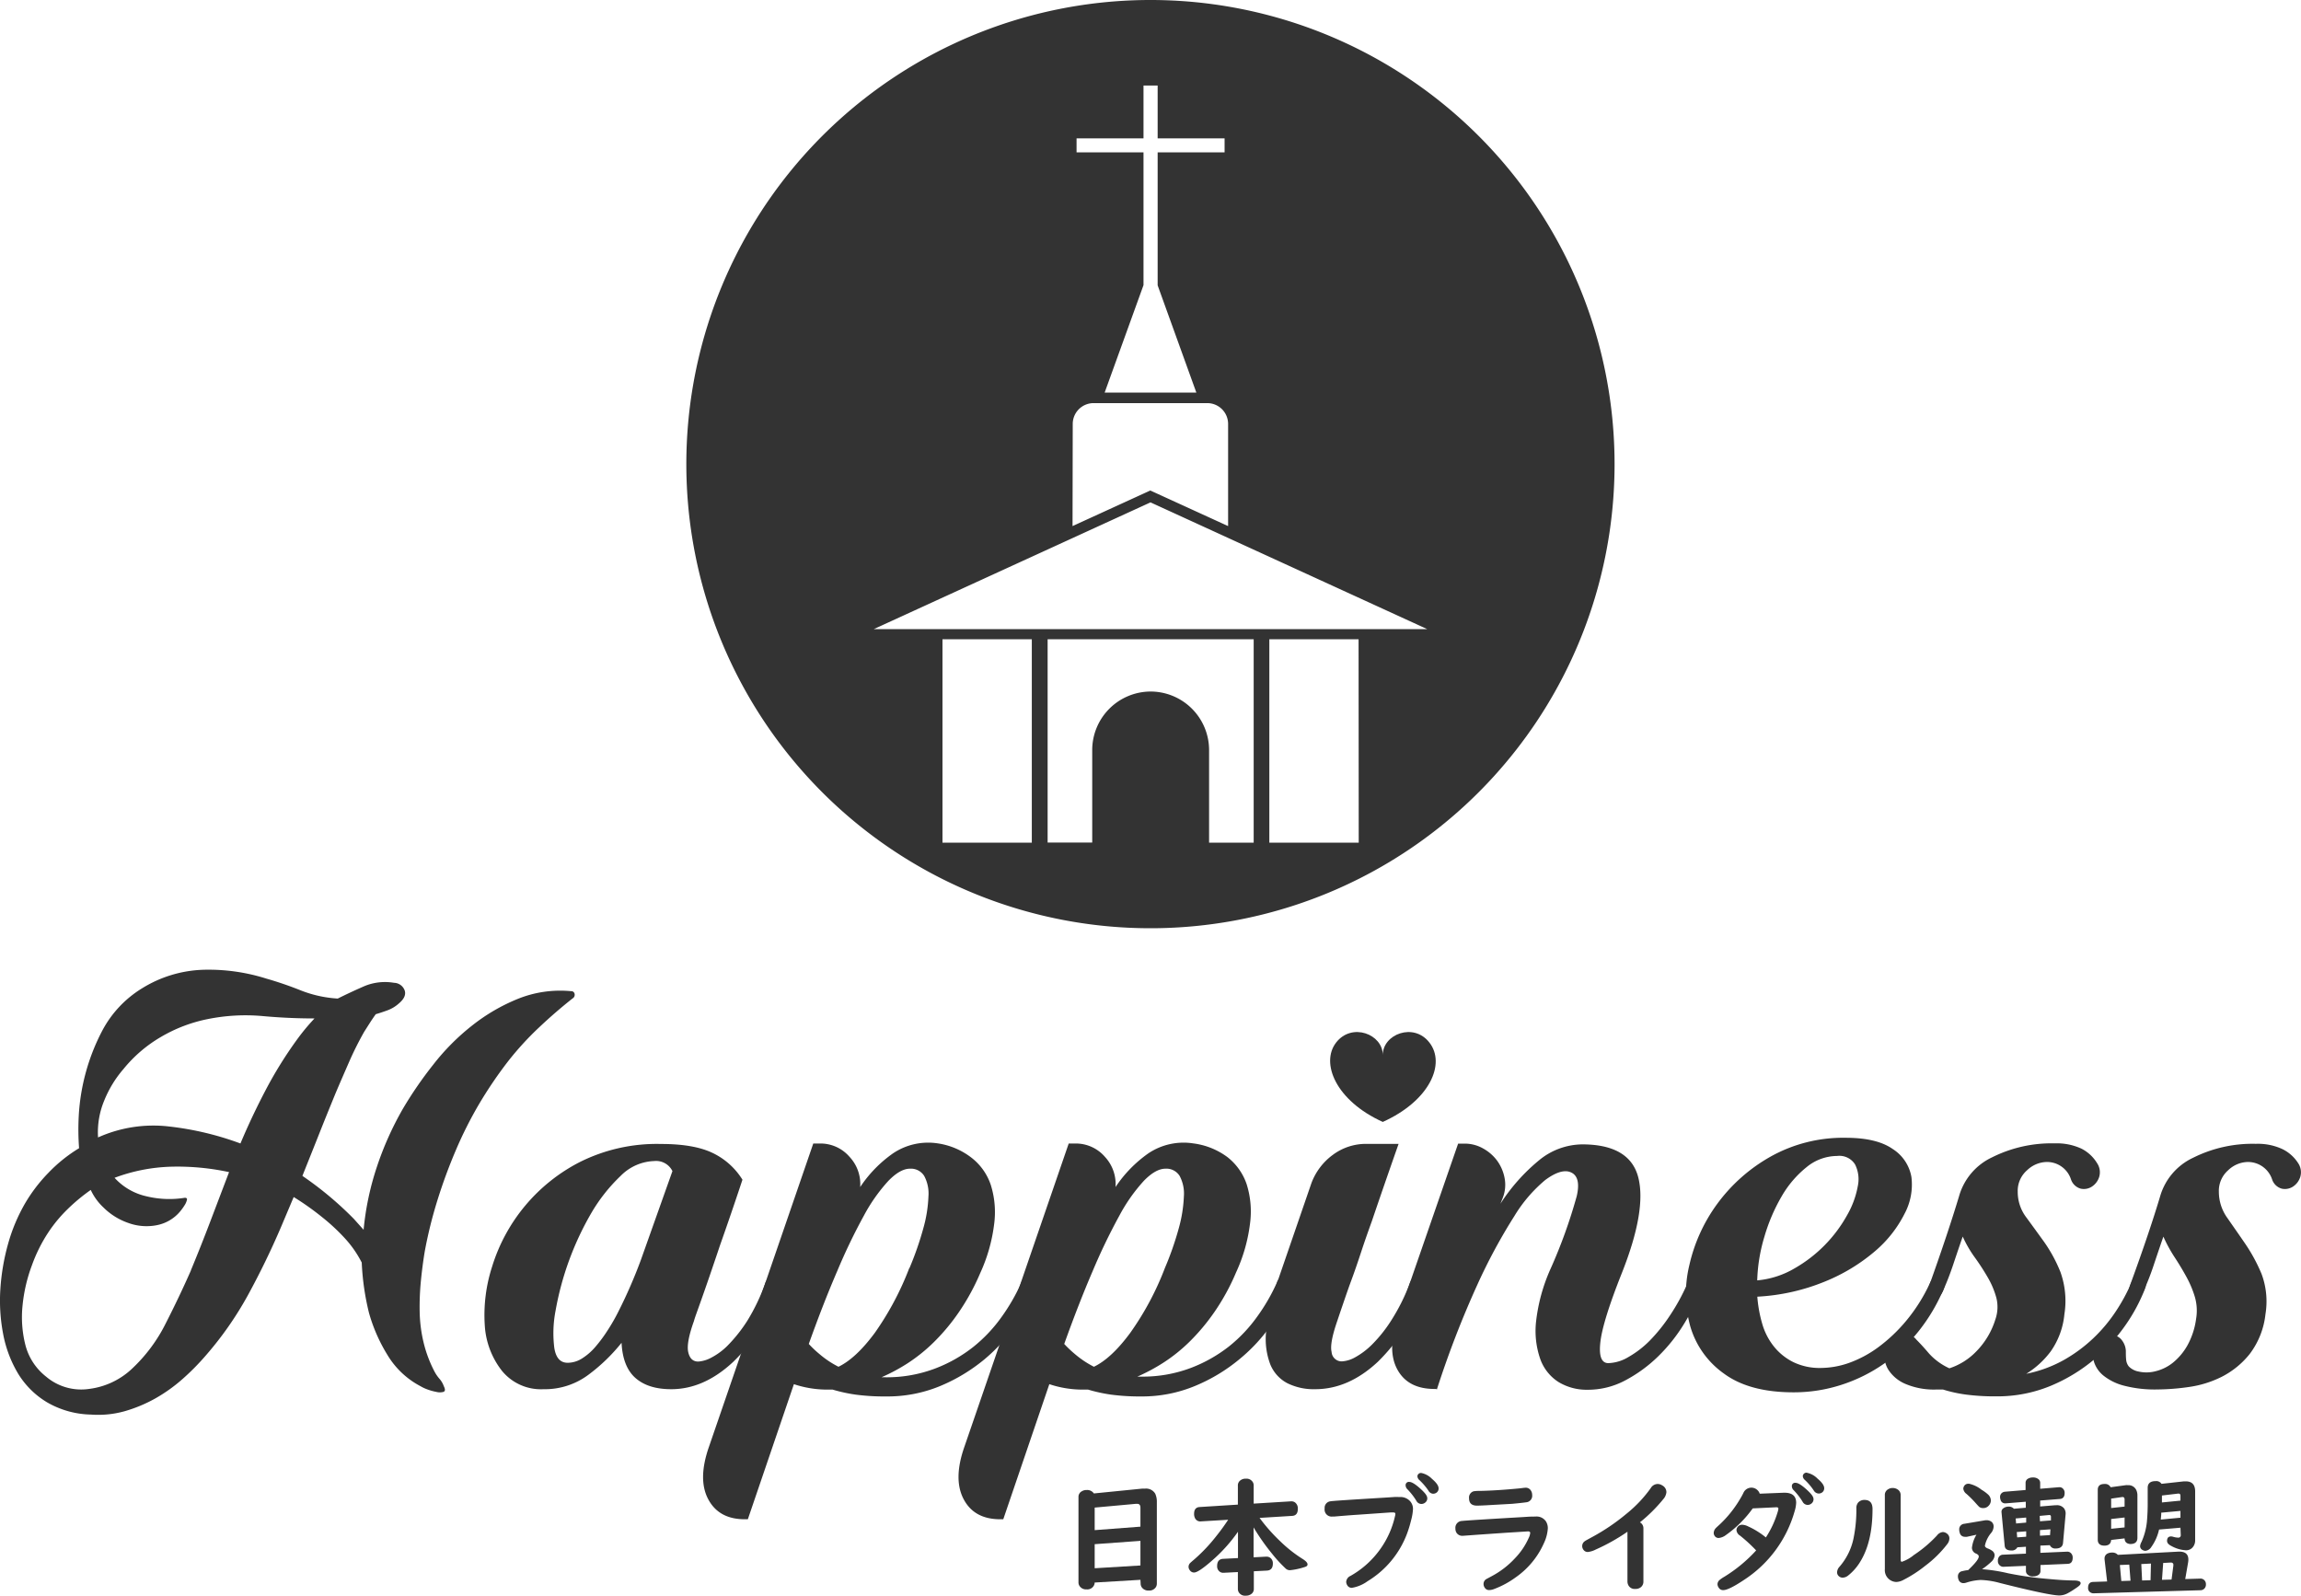
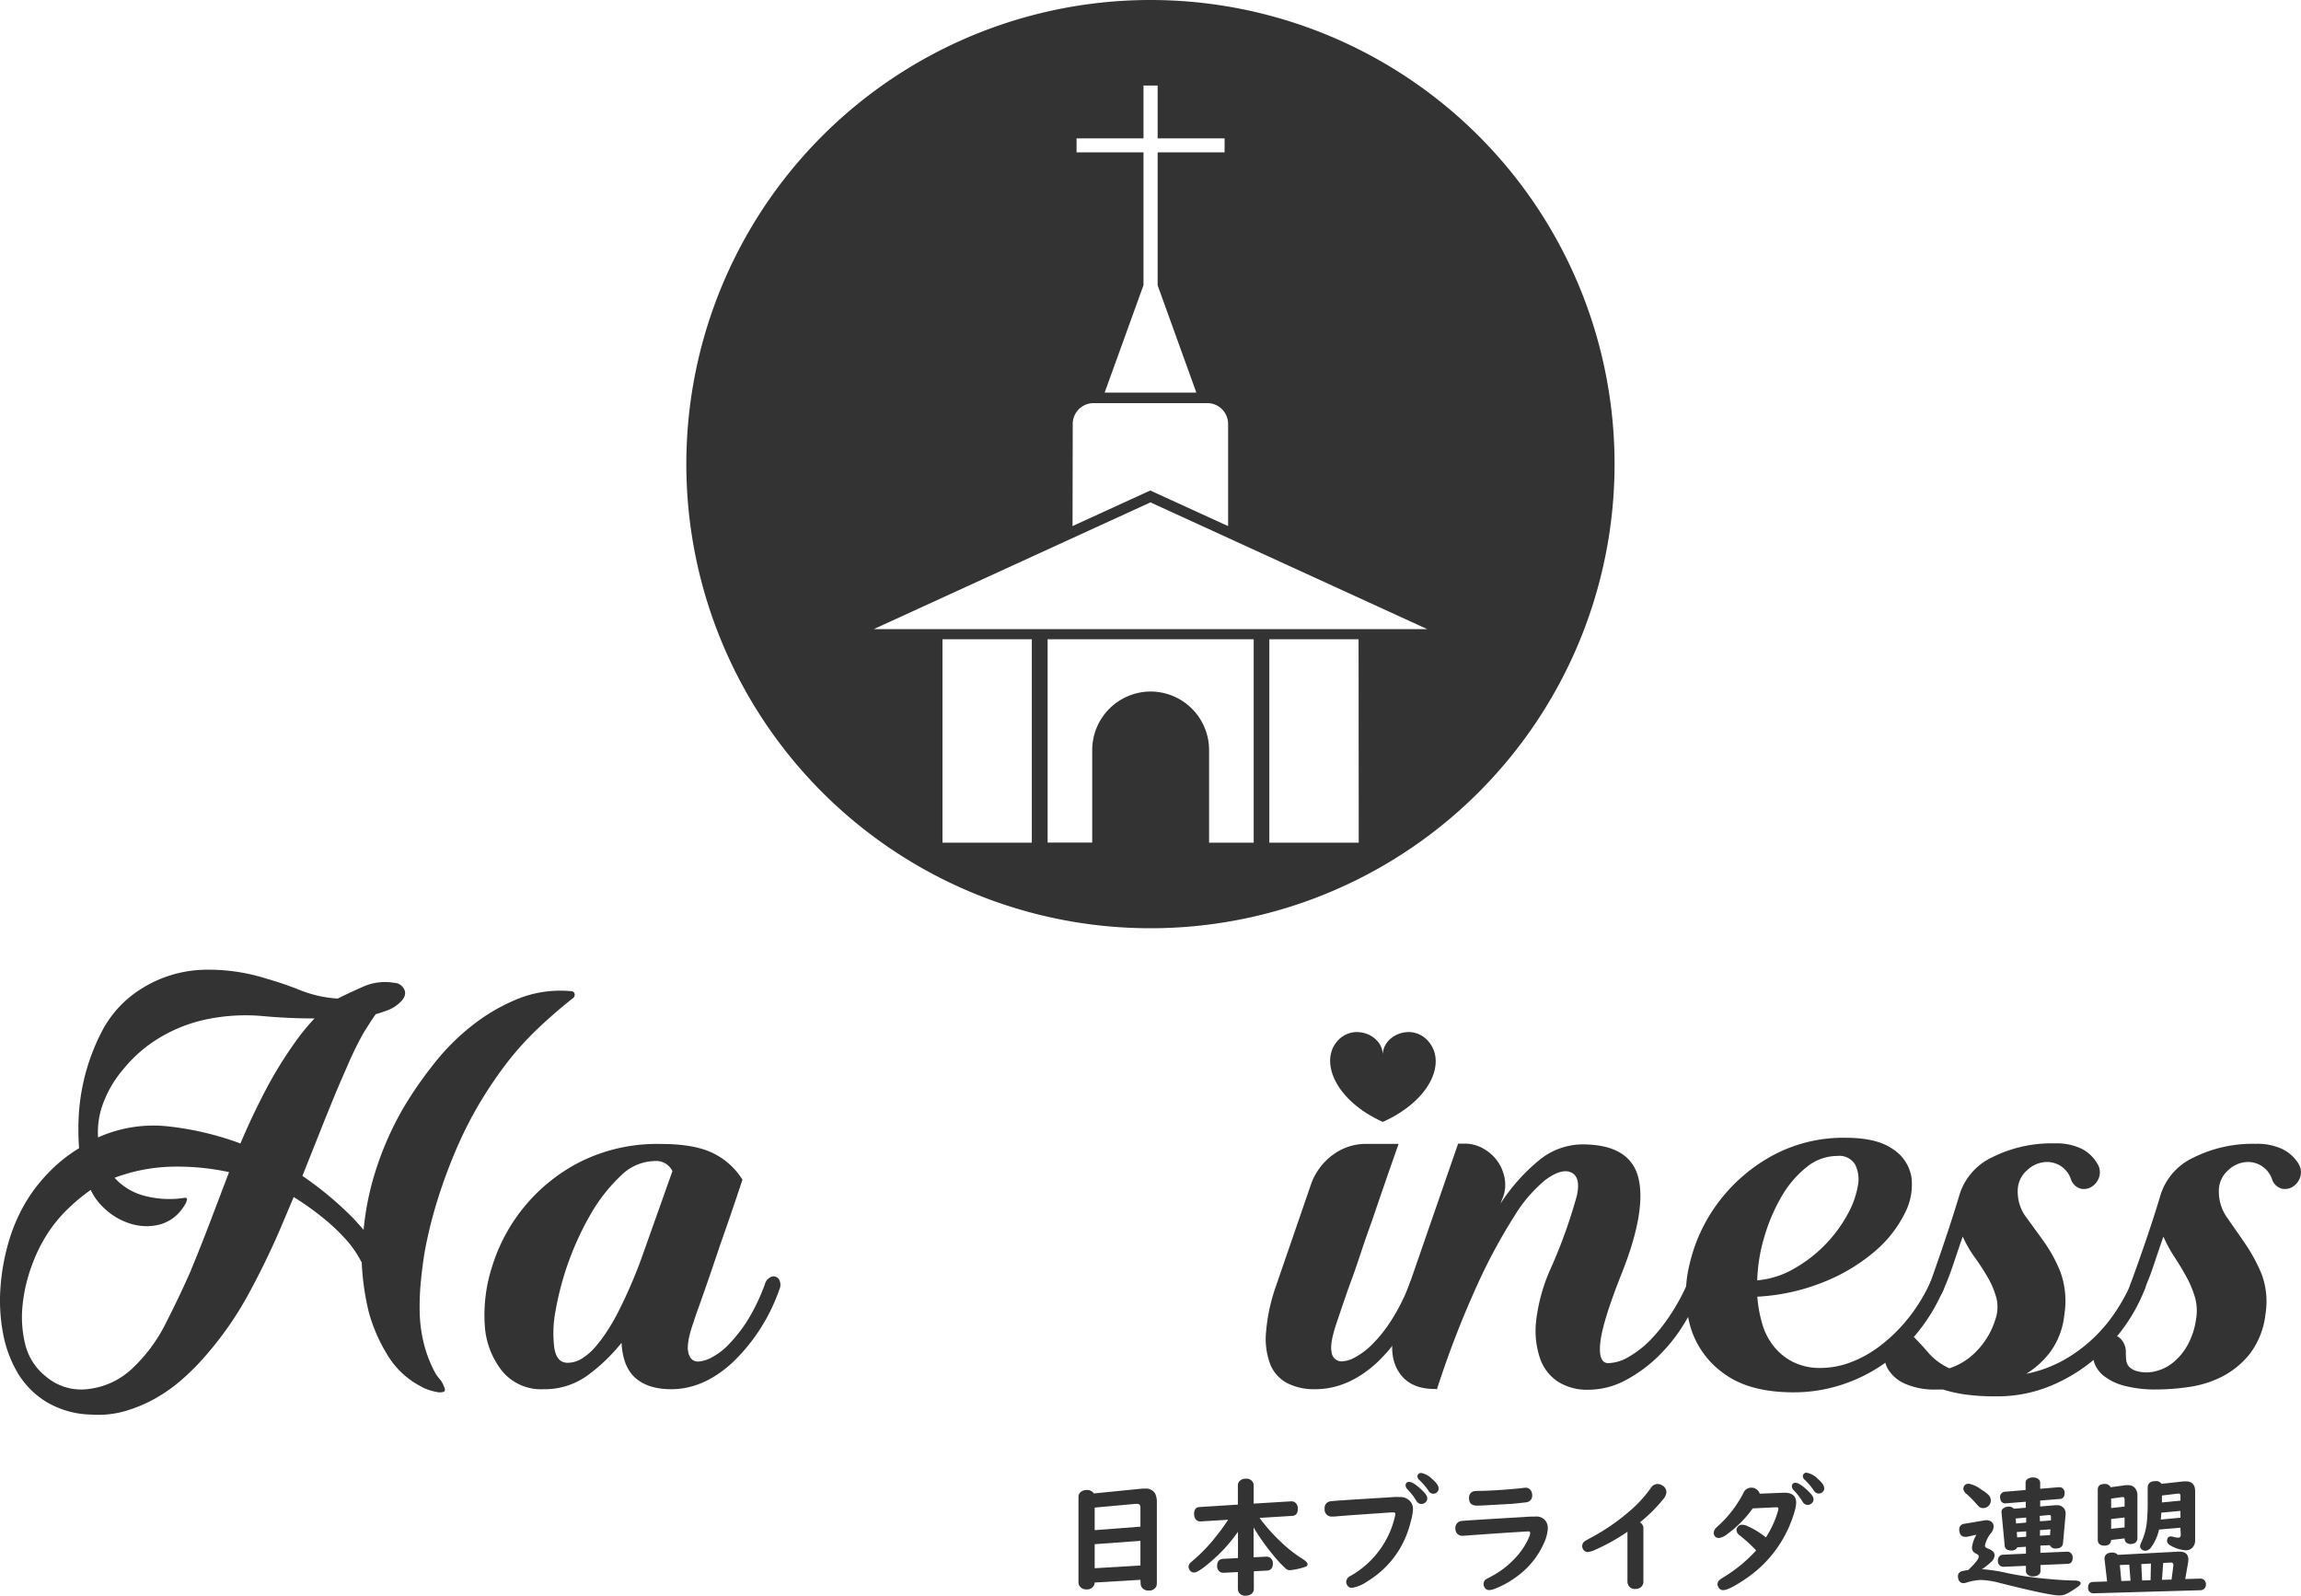
<svg xmlns="http://www.w3.org/2000/svg" viewBox="0 0 457.16 317.02">
  <defs>
    <style>.cls-1{fill:#333;}</style>
  </defs>
  <title>Asset 5</title>
  <g id="Layer_2" data-name="Layer 2">
    <g id="Layer_1-2" data-name="Layer 1">
      <path class="cls-1" d="M228.58,0a92.21,92.21,0,1,0,92.2,92.2A92.2,92.2,0,0,0,228.58,0ZM213.89,27.49h13.3V17H230V27.49h13.3v2.78H230V56.69L237.69,78H219.47l7.72-21.35V30.27h-13.3Zm-.76,56.73a4.14,4.14,0,0,1,4.12-4.13h22.66A4.14,4.14,0,0,1,244,84.22v20.3l-15.46-7.07-15.45,7.07ZM205,167.42H187.25V127H205Zm44.08,0h-8.86V149a11.64,11.64,0,0,0-11.61-11.61h0A11.64,11.64,0,0,0,217,149v18.39h-8.86V127h40.94Zm20.87,0H252.19V127h17.73ZM228.58,125h-55l55-25.19,55,25.19Z" />
      <path class="cls-1" d="M113.75,198.37q-3.5,2.77-6.74,5.84a60.25,60.25,0,0,0-6,6.56,83.57,83.57,0,0,0-5.84,8.6,79.25,79.25,0,0,0-4.63,9.21,103.79,103.79,0,0,0-3.61,9.81,87.84,87.84,0,0,0-2.53,10.17c-.32,1.92-.58,3.91-.78,5.95a52.53,52.53,0,0,0-.24,6.14,28.45,28.45,0,0,0,.78,6.08,25.15,25.15,0,0,0,2.17,5.77,7.57,7.57,0,0,0,1,1.45,4.49,4.49,0,0,1,.84,1.44c.32.65.3,1-.06,1.14a2.67,2.67,0,0,1-1.44,0A10.36,10.36,0,0,1,84.8,276a7.59,7.59,0,0,1-1.26-.6,16.7,16.7,0,0,1-6.56-6.2,32.71,32.71,0,0,1-3.67-8.36,51,51,0,0,1-1.44-10A21.52,21.52,0,0,0,68.5,246,39.06,39.06,0,0,0,64,241.82a53.84,53.84,0,0,0-5.65-4L55.74,244q-2.9,6.75-6.44,13.24a68.16,68.16,0,0,1-8.36,12,48,48,0,0,1-4.7,4.76,31.69,31.69,0,0,1-5.41,3.85,28.61,28.61,0,0,1-6.08,2.53,19.5,19.5,0,0,1-6.68.66,18.07,18.07,0,0,1-8.78-2.47,16.89,16.89,0,0,1-5.72-5.71A23.9,23.9,0,0,1,.62,265a35.21,35.21,0,0,1-.54-9,43.57,43.57,0,0,1,1.56-9A34.5,34.5,0,0,1,5,239.05a31.55,31.55,0,0,1,4.58-6,29.82,29.82,0,0,1,6.13-4.93,50.37,50.37,0,0,1-.06-6.5,41.28,41.28,0,0,1,4.7-16.91,21.83,21.83,0,0,1,7.88-8.36,24.49,24.49,0,0,1,12.15-3.68,38,38,0,0,1,12.52,1.75,70.58,70.58,0,0,1,6.86,2.35,23.87,23.87,0,0,0,7.34,1.62c1.77-.88,3.53-1.7,5.3-2.47a10.67,10.67,0,0,1,5.89-.66,2.31,2.31,0,0,1,2.11,1.51q.42,1.26-1.14,2.58A7,7,0,0,1,77,200.72c-.76.28-1.54.54-2.35.78q-.6.84-1.14,1.68L72.35,205c-1.13,2-2.13,4-3,6s-1.77,4.05-2.65,6.13c-1.12,2.73-2.23,5.46-3.31,8.19s-2.19,5.49-3.31,8.3a68.13,68.13,0,0,1,10.23,8.55l1.93,2.16a56.22,56.22,0,0,1,2.64-12.51,62.84,62.84,0,0,1,5.18-11.56,77.34,77.34,0,0,1,6-8.72,44.89,44.89,0,0,1,7.7-7.76,37.06,37.06,0,0,1,9.2-5.36,22.51,22.51,0,0,1,10.47-1.5.66.66,0,0,1,.73.54A.83.83,0,0,1,113.75,198.37Zm-75.82,54q2-4.82,3.85-9.69t3.73-9.81a48.75,48.75,0,0,0-11.37-1.08A34.78,34.78,0,0,0,22.76,234a12.13,12.13,0,0,0,6.32,3.67,19.29,19.29,0,0,0,7.64.3c.32,0,.47.12.43.37a3.52,3.52,0,0,1-.31.84,10.85,10.85,0,0,1-1,1.44,8,8,0,0,1-4.57,2.77,10.59,10.59,0,0,1-5.78-.42,13,13,0,0,1-4.93-3.07,11.19,11.19,0,0,1-2.53-3.49,37,37,0,0,0-4.57,3.79,28,28,0,0,0-3.85,4.63,30.51,30.51,0,0,0-3.25,6.5,31.52,31.52,0,0,0-1.87,7.95,22.51,22.51,0,0,0,.54,7.88,11.67,11.67,0,0,0,4.1,6.32,10.78,10.78,0,0,0,8.6,2.46A15.14,15.14,0,0,0,26,272.14a31.63,31.63,0,0,0,6.92-9.2Q35.65,257.59,37.93,252.41ZM59,206.55a42.07,42.07,0,0,1,3.49-4.21q-5.17,0-10.41-.48a37.94,37.94,0,0,0-10.77.6A29.81,29.81,0,0,0,32,206a27.24,27.24,0,0,0-7.46,6.38,22.26,22.26,0,0,0-3.85,6.32,16.35,16.35,0,0,0-1.21,7.28,26.79,26.79,0,0,1,14.15-2.17,59.93,59.93,0,0,1,14.14,3.37q2.28-5.41,5-10.59A81.18,81.18,0,0,1,59,206.55Z" />
      <path class="cls-1" d="M152,255.05a2.13,2.13,0,0,1,1-1.26,1.28,1.28,0,0,1,1.92.72,2.11,2.11,0,0,1-.06,1.63,36.86,36.86,0,0,1-9.2,14.44Q139.85,276,133.36,276c-3.05,0-5.41-.74-7.1-2.22s-2.61-3.83-2.77-7a35.59,35.59,0,0,1-6.62,6.38A14.44,14.44,0,0,1,108,276a10,10,0,0,1-8.24-3.61,16.16,16.16,0,0,1-3.44-9,31.23,31.23,0,0,1,1.45-11.74,34.86,34.86,0,0,1,17.39-20.76,34.15,34.15,0,0,1,16.19-3.61c4.33,0,7.72.59,10.16,1.75a14.14,14.14,0,0,1,6,5.35q-2.4,7.23-4.45,13c-.56,1.69-1.13,3.35-1.69,5s-1.08,3.14-1.56,4.51-.9,2.55-1.26,3.55-.59,1.66-.67,2q-1.56,4.33-1.14,6.2c.28,1.25.94,1.87,2,1.87a6.45,6.45,0,0,0,2.58-.78,13.14,13.14,0,0,0,3.43-2.59,29.92,29.92,0,0,0,3.74-4.76A39.48,39.48,0,0,0,152,255.05ZM133.6,232.67a3.62,3.62,0,0,0-3.61-2,9.8,9.8,0,0,0-6.68,2.95,33.46,33.46,0,0,0-5.84,7.4,59.13,59.13,0,0,0-7.09,19.38,23.45,23.45,0,0,0-.25,7.4c.32,2,1.21,2.95,2.65,2.95a5.37,5.37,0,0,0,2.83-.84,11.56,11.56,0,0,0,2.65-2.29,28.47,28.47,0,0,0,2.46-3.31,38,38,0,0,0,2.17-3.79,97.57,97.57,0,0,0,4.45-10.23Z" />
-       <path class="cls-1" d="M176,277.44a43.54,43.54,0,0,1-6-.36,31.53,31.53,0,0,1-4.57-1h-1.08a20.86,20.86,0,0,1-6.62-1.08l-9.15,26.84h-.6c-3.45,0-5.87-1.33-7.28-4s-1.34-6.14.18-10.47l20.7-60.18h1.21a7.62,7.62,0,0,1,6,2.65,7.91,7.91,0,0,1,2.11,6,25.1,25.1,0,0,1,6.5-6.68,12.52,12.52,0,0,1,8.9-2A14.33,14.33,0,0,1,193,230a11.41,11.41,0,0,1,3.85,5.42,18.07,18.07,0,0,1,.66,7.82,32.83,32.83,0,0,1-2.76,9.69,44.47,44.47,0,0,1-4.28,7.82,40.31,40.31,0,0,1-4.93,5.9,33.06,33.06,0,0,1-5.23,4.21,36.53,36.53,0,0,1-5.18,2.77h.72a27.07,27.07,0,0,0,9.81-1.69,28.56,28.56,0,0,0,7.7-4.33,29.5,29.5,0,0,0,5.66-6,38,38,0,0,0,3.79-6.56,2.17,2.17,0,0,1,1-1.26,1.47,1.47,0,0,1,1.15-.12,1.27,1.27,0,0,1,.78.84,2.37,2.37,0,0,1-.12,1.63,34.76,34.76,0,0,1-10,13.9,34.58,34.58,0,0,1-8.73,5.29A27.38,27.38,0,0,1,176,277.44Zm4.7-25.52a62.74,62.74,0,0,0,2.76-7.94,26.83,26.83,0,0,0,1-6.26,7.43,7.43,0,0,0-.84-4.09,3.11,3.11,0,0,0-2.83-1.44q-1.93,0-4.27,2.4a33.74,33.74,0,0,0-4.88,6.92,115.4,115.4,0,0,0-5.29,11q-2.78,6.43-5.66,14.5a20.37,20.37,0,0,0,2.11,2,18.74,18.74,0,0,0,3.79,2.53q3.48-1.68,7.22-6.74A58.38,58.38,0,0,0,180.66,251.92Z" />
-       <path class="cls-1" d="M226.75,277.44a43.43,43.43,0,0,1-6-.36,31.24,31.24,0,0,1-4.57-1h-1.09a20.8,20.8,0,0,1-6.61-1.08l-9.15,26.84h-.6c-3.45,0-5.88-1.33-7.28-4s-1.35-6.14.18-10.47l20.7-60.18h1.2a7.64,7.64,0,0,1,6,2.65,7.94,7.94,0,0,1,2.1,6,25.25,25.25,0,0,1,6.5-6.68,12.55,12.55,0,0,1,8.91-2,14.42,14.42,0,0,1,6.8,2.71,11.55,11.55,0,0,1,3.85,5.42,18.07,18.07,0,0,1,.66,7.82,32.57,32.57,0,0,1-2.77,9.69,43.82,43.82,0,0,1-4.27,7.82,40.94,40.94,0,0,1-4.93,5.9,32.67,32.67,0,0,1-5.24,4.21,37,37,0,0,1-5.17,2.77h.72a27.07,27.07,0,0,0,9.81-1.69,28.87,28.87,0,0,0,7.7-4.33,29.44,29.44,0,0,0,5.65-6,37.34,37.34,0,0,0,3.79-6.56,2.22,2.22,0,0,1,1-1.26,1.45,1.45,0,0,1,1.14-.12,1.27,1.27,0,0,1,.78.84,2.37,2.37,0,0,1-.12,1.63,33.14,33.14,0,0,1-3.73,7A33.78,33.78,0,0,1,246.3,270a34.34,34.34,0,0,1-8.72,5.29A27.38,27.38,0,0,1,226.75,277.44Zm4.69-25.52a61.36,61.36,0,0,0,2.77-7.94,27.3,27.3,0,0,0,1-6.26,7.43,7.43,0,0,0-.84-4.09,3.09,3.09,0,0,0-2.83-1.44c-1.28,0-2.71.8-4.27,2.4a33.75,33.75,0,0,0-4.87,6.92,117.72,117.72,0,0,0-5.3,11q-2.77,6.43-5.66,14.5a22.7,22.7,0,0,0,2.11,2,19,19,0,0,0,3.79,2.53q3.49-1.68,7.22-6.74A57.56,57.56,0,0,0,231.44,251.92Z" />
      <path class="cls-1" d="M280.06,255.05a2.17,2.17,0,0,1,1-1.26,1.47,1.47,0,0,1,1.15-.12,1.27,1.27,0,0,1,.78.84,2.37,2.37,0,0,1-.12,1.63,37.35,37.35,0,0,1-9.15,14.44Q267.9,276,261.29,276a11.78,11.78,0,0,1-5.54-1.2,7.34,7.34,0,0,1-3.37-3.73,14.25,14.25,0,0,1-.84-6.44,36.29,36.29,0,0,1,2-9.21l7-20.33a12.27,12.27,0,0,1,4.28-5.66,11,11,0,0,1,6.68-2.17h6.37q-2.88,8.19-5.29,15.29c-.72,2-1.43,4-2.11,6.07s-1.34,4-2,5.78-1.21,3.41-1.69,4.81-.84,2.47-1.08,3.19c-1,2.89-1.43,5-1.14,6.2a2,2,0,0,0,2.1,1.87,6.1,6.1,0,0,0,2.53-.78,15,15,0,0,0,3.43-2.59,27.83,27.83,0,0,0,3.79-4.76A39.46,39.46,0,0,0,280.06,255.05Z" />
      <path class="cls-1" d="M319.53,270.82a8.19,8.19,0,0,0,4-1.21,19.54,19.54,0,0,0,4.28-3.3,33.4,33.4,0,0,0,4-5,40.87,40.87,0,0,0,3.37-6.14,2.09,2.09,0,0,1,1-1.26,1.48,1.48,0,0,1,1.14-.12,1.33,1.33,0,0,1,.73.84,2.32,2.32,0,0,1-.13,1.63,39.89,39.89,0,0,1-3.36,6.8,33.14,33.14,0,0,1-5.12,6.42,28.24,28.24,0,0,1-6.5,4.75,15.74,15.74,0,0,1-7.52,1.88,10.8,10.8,0,0,1-5.72-1.5,9,9,0,0,1-3.67-4.57,17,17,0,0,1-.84-7.53A35.13,35.13,0,0,1,308.1,252a101.93,101.93,0,0,0,5.17-14.38c.65-2.84.08-4.47-1.68-4.87-1.2-.24-2.73.32-4.57,1.68a28.53,28.53,0,0,0-6.14,7.16,111.49,111.49,0,0,0-7.34,13.6,192.47,192.47,0,0,0-8.07,20.88l-.12-.12H285c-3.53,0-6-1.3-7.4-3.91s-1.34-6.07.18-10.41l11.92-34.42H291a7.41,7.41,0,0,1,3.73,1,8.65,8.65,0,0,1,2.77,2.46,8.53,8.53,0,0,1,1.44,3.43,7.08,7.08,0,0,1-.36,3.85l-.48,1.21a37.15,37.15,0,0,1,7.64-8.61,13.68,13.68,0,0,1,8.61-3.19c6.25,0,10,2.18,11.13,6.52s.06,10.74-3.31,19.19q-3.74,9.42-4.21,13.58T319.53,270.82Z" />
      <path class="cls-1" d="M366.71,226.05q6.14,0,9.32,2.22a8.27,8.27,0,0,1,3.73,5.58,12.26,12.26,0,0,1-1.38,7.32,23.84,23.84,0,0,1-5.9,7.45,36.3,36.3,0,0,1-9.93,6,41,41,0,0,1-13.41,3,26.39,26.39,0,0,0,1,5.46,12.88,12.88,0,0,0,2.35,4.5,11.46,11.46,0,0,0,3.85,3.06,12,12,0,0,0,5.41,1.14,17.15,17.15,0,0,0,5.6-1,22.65,22.65,0,0,0,5.84-3.13,31.74,31.74,0,0,0,5.53-5.24,33.74,33.74,0,0,0,4.7-7.46,2.67,2.67,0,0,1,1.08-1.26,1.45,1.45,0,0,1,1.14-.12,1.11,1.11,0,0,1,.72.84,2.71,2.71,0,0,1-.18,1.63,35.67,35.67,0,0,1-4.93,8.36,32.88,32.88,0,0,1-6.92,6.52,31.84,31.84,0,0,1-8.48,4.21,30.66,30.66,0,0,1-9.51,1.49q-8.79,0-13.84-3.73a17.46,17.46,0,0,1-6.68-9.39,24.32,24.32,0,0,1-.18-12.16,32.73,32.73,0,0,1,5.53-12.15,33.44,33.44,0,0,1,10.59-9.39A29.54,29.54,0,0,1,366.71,226.05ZM365,229.66a9.64,9.64,0,0,0-6.08,2.23,20.65,20.65,0,0,0-4.93,5.77,35.84,35.84,0,0,0-3.43,8,33.4,33.4,0,0,0-1.44,8.72,17.72,17.72,0,0,0,7.46-2.41A27.55,27.55,0,0,0,367,241.39a17.88,17.88,0,0,0,2.1-5.71,6.56,6.56,0,0,0-.54-4.34A3.67,3.67,0,0,0,365,229.66Z" />
      <path class="cls-1" d="M416.65,231.1a3.23,3.23,0,0,1,.42,2.71,3.56,3.56,0,0,1-1.44,1.93,2.93,2.93,0,0,1-2.23.42,2.84,2.84,0,0,1-1.93-1.81,5,5,0,0,0-4.93-3.49,5.79,5.79,0,0,0-3.79,1.63,5.41,5.41,0,0,0-1.87,4.29,8.33,8.33,0,0,0,1.69,5.07c1.12,1.53,2.3,3.15,3.55,4.88a29.19,29.19,0,0,1,3.25,6,17,17,0,0,1,.78,8.39,15.33,15.33,0,0,1-2.71,7.36,17.55,17.55,0,0,1-4.87,4.46,25.56,25.56,0,0,0,7.4-2.7,29.87,29.87,0,0,0,5.9-4.34,30.69,30.69,0,0,0,4.45-5.29,36.65,36.65,0,0,0,3.07-5.6,2.09,2.09,0,0,1,1-1.26,1.48,1.48,0,0,1,1.14-.12,1.33,1.33,0,0,1,.73.84,2.37,2.37,0,0,1-.12,1.63,34.09,34.09,0,0,1-3.73,7,35.22,35.22,0,0,1-6.26,6.92,33.52,33.52,0,0,1-8.67,5.29,27.69,27.69,0,0,1-10.95,2.11,43.74,43.74,0,0,1-6-.36,27.35,27.35,0,0,1-4.51-1h-1.2a14.46,14.46,0,0,1-6.32-1.14,7.47,7.47,0,0,1-3.31-2.77,5.27,5.27,0,0,1-.78-3.31,5.37,5.37,0,0,1,1.08-2.82,3.15,3.15,0,0,1,2.29-1.27,3.89,3.89,0,0,1,3,1.44c.8.81,1.64,1.73,2.52,2.77a12.39,12.39,0,0,0,4,2.89,13,13,0,0,0,5.3-3.31,15.66,15.66,0,0,0,3.85-6.44,7.47,7.47,0,0,0,.18-4.27,16.87,16.87,0,0,0-1.68-4,47.08,47.08,0,0,0-2.59-4,23.19,23.19,0,0,1-2.41-4.15c-.64,1.84-1.26,3.67-1.86,5.47s-1.23,3.43-1.87,4.88a4.71,4.71,0,0,1-1.32,2c-.48.36-.89.46-1.21.3a1.4,1.4,0,0,1-.6-1.14,4.88,4.88,0,0,1,.36-2.23q3.61-10.11,5.78-17.33a12.21,12.21,0,0,1,6.56-7.7,26.36,26.36,0,0,1,12.45-2.77,11.59,11.59,0,0,1,5.3,1.05A7.71,7.71,0,0,1,416.65,231.1Z" />
      <path class="cls-1" d="M429.16,237.72a12.21,12.21,0,0,1,6.56-7.7,26.37,26.37,0,0,1,12.46-2.77,11.58,11.58,0,0,1,5.29,1.05,7.71,7.71,0,0,1,3.13,2.8,3.23,3.23,0,0,1,.42,2.71,3.56,3.56,0,0,1-1.44,1.93,2.92,2.92,0,0,1-2.23.42,2.81,2.81,0,0,1-1.92-1.81,5.05,5.05,0,0,0-4.94-3.49,5.79,5.79,0,0,0-3.79,1.63,5.44,5.44,0,0,0-1.86,4.29,8.92,8.92,0,0,0,1.68,5.19c1.12,1.61,2.31,3.31,3.55,5.12a33.34,33.34,0,0,1,3.25,6,15.6,15.6,0,0,1,.78,8,15.91,15.91,0,0,1-3.13,7.91,16.92,16.92,0,0,1-5.53,4.52,21.06,21.06,0,0,1-6.62,2.05,45.85,45.85,0,0,1-6.14.48,24.23,24.23,0,0,1-6.8-.78,10.81,10.81,0,0,1-4-2,5.78,5.78,0,0,1-1.81-2.59,5.29,5.29,0,0,1-.18-2.59,3.31,3.31,0,0,1,1-2,3.73,3.73,0,0,1,1.68-.85,3.25,3.25,0,0,1,1.75.12,2.61,2.61,0,0,1,1.32,1,3.72,3.72,0,0,1,.72,2c0,.64,0,1.23.06,1.75a2.46,2.46,0,0,0,.54,1.38,3.63,3.63,0,0,0,1.93,1,7.14,7.14,0,0,0,3.37-.06,8.85,8.85,0,0,0,3.43-1.68,12,12,0,0,0,2.89-3.43,15,15,0,0,0,1.74-5.3,9.8,9.8,0,0,0-.24-4.33,20.5,20.5,0,0,0-1.68-4c-.72-1.32-1.51-2.63-2.35-3.91a28.73,28.73,0,0,1-2.23-4.09c-.64,1.84-1.26,3.67-1.86,5.47a51.8,51.8,0,0,1-1.87,4.88,4.71,4.71,0,0,1-1.32,2q-.72.54-1.2.3a1.38,1.38,0,0,1-.61-1.14,4.91,4.91,0,0,1,.37-2.23Q427,244.94,429.16,237.72Z" />
      <path class="cls-1" d="M284,207.14c-3.12-4.06-9.27-1.67-9.27,2.45,0-4.12-6.15-6.51-9.28-2.45s-.05,11.54,9.28,15.76C284.09,218.68,287.27,211.33,284,207.14Z" />
      <path class="cls-1" d="M226.58,313.87l-9.09.54a1.37,1.37,0,0,1-.12.52,1.47,1.47,0,0,1-1.49.84,1.54,1.54,0,0,1-1.41-.69,1.26,1.26,0,0,1-.2-.72V297.42a1.23,1.23,0,0,1,.63-1.12,1.78,1.78,0,0,1,1-.27,1.6,1.6,0,0,1,1.43.68l9.52-.95a5.1,5.1,0,0,1,.6,0,2.1,2.1,0,0,1,2.07,1,3.86,3.86,0,0,1,.32,1.69v16.14a1.34,1.34,0,0,1-.16.68,1.53,1.53,0,0,1-1.45.73,1.57,1.57,0,0,1-1.37-.62,1.3,1.3,0,0,1-.24-.79Zm0-10.56v-3.77c0-.52-.22-.77-.67-.77h-.2l-8.22.75V304Zm0,2.82-9.09.66v4.78l9.09-.55Z" />
      <path class="cls-1" d="M249.06,303.46v5.94l2.45-.13h.09a1.21,1.21,0,0,1,.86.3,1.34,1.34,0,0,1,.43,1.05c0,.91-.4,1.38-1.2,1.42l-2.58.13v3.49a1.22,1.22,0,0,1-.35.9,1.72,1.72,0,0,1-1.25.46,1.43,1.43,0,0,1-1.45-.78,1.34,1.34,0,0,1-.12-.58v-3.33l-2.74.14h-.11a1.12,1.12,0,0,1-.81-.26,1.3,1.3,0,0,1-.46-1.09c0-.9.4-1.38,1.21-1.42l2.93-.15v-5.23l-.09.13a31.23,31.23,0,0,1-5.23,5.74c-1.71,1.49-2.84,2.23-3.4,2.23a1,1,0,0,1-.84-.44,1.16,1.16,0,0,1-.26-.68,1.11,1.11,0,0,1,.34-.79c.06-.06.34-.31.86-.75a33.34,33.34,0,0,0,4.3-4.56c.86-1.07,1.65-2.16,2.37-3.26l-5.39.32a1.15,1.15,0,0,1-1.16-.57,1.82,1.82,0,0,1-.22-.92c0-.87.37-1.32,1.11-1.36l7.59-.48v-3.79a1.23,1.23,0,0,1,.3-.85,1.62,1.62,0,0,1,1.28-.51,1.44,1.44,0,0,1,1.44.78,1.34,1.34,0,0,1,.12.58v3.59l7.36-.45h.09a1.19,1.19,0,0,1,.74.2,1.47,1.47,0,0,1,.58,1.31c0,.88-.38,1.34-1.13,1.38l-6.47.4a34.5,34.5,0,0,0,4.08,4.62,26.86,26.86,0,0,0,4.45,3.52c.67.42,1,.78,1,1.09s-.23.44-.69.57a13.53,13.53,0,0,1-2.79.59,1.21,1.21,0,0,1-.82-.29,26.56,26.56,0,0,1-2.72-2.95A43.53,43.53,0,0,1,249.06,303.46Z" />
      <path class="cls-1" d="M278.14,297.42a2.6,2.6,0,0,1,1.94.75,2.27,2.27,0,0,1,.65,1.67,10.52,10.52,0,0,1-.38,2.22,23.2,23.2,0,0,1-.83,2.71,18.74,18.74,0,0,1-7.8,9.37,7.36,7.36,0,0,1-3.11,1.32,1,1,0,0,1-.92-.48,1.38,1.38,0,0,1-.23-.72,1.41,1.41,0,0,1,.86-1.17,18.22,18.22,0,0,0,6-5.45,18,18,0,0,0,2.84-6.43,1.64,1.64,0,0,0,.07-.42c0-.2-.12-.3-.35-.3a6.38,6.38,0,0,0-.69,0l-6.44.45c-1.41.09-3,.22-4.65.36l-.36,0a1.4,1.4,0,0,1-1.56-1.6,1.3,1.3,0,0,1,1.16-1.43c.35-.08,4.08-.32,11.18-.75l1.64-.11Zm1.87-3c.48,0,1.23.47,2.25,1.4s1.31,1.42,1.31,1.87a1.05,1.05,0,0,1-.42.84,1.2,1.2,0,0,1-.76.27,1.14,1.14,0,0,1-1-.65,12.94,12.94,0,0,0-1.77-2.27,1.13,1.13,0,0,1-.35-.74A.64.64,0,0,1,280,294.42Zm2.35-1.78a4.08,4.08,0,0,1,2.15,1.18c.87.74,1.31,1.36,1.31,1.88a1,1,0,0,1-.41.85,1.17,1.17,0,0,1-.68.22,1.12,1.12,0,0,1-.93-.62,12.5,12.5,0,0,0-1.79-2.09,1.08,1.08,0,0,1-.4-.75.65.65,0,0,1,.2-.46A.72.72,0,0,1,282.36,292.64Z" />
      <path class="cls-1" d="M305.12,301.3a2.23,2.23,0,0,1,2.05,1,2.56,2.56,0,0,1,.35,1.35,8,8,0,0,1-.76,2.9,16.33,16.33,0,0,1-5.58,6.8,18,18,0,0,1-4.33,2.35,2.88,2.88,0,0,1-1,.21,1,1,0,0,1-.85-.45,1.31,1.31,0,0,1-.25-.77,1.14,1.14,0,0,1,.52-.95l1.1-.59a17.46,17.46,0,0,0,4.66-3.6,13.86,13.86,0,0,0,2.69-4,2.84,2.84,0,0,0,.3-1q0-.3-.45-.3l-4.49.28-5.34.37-3.16.23a1.36,1.36,0,0,1-1.17-.56,1.52,1.52,0,0,1-.25-.88,1.35,1.35,0,0,1,1.27-1.51q.79-.11,12.09-.77l1.39-.09Zm-2-5.73a1.2,1.2,0,0,1,1,.51,1.59,1.59,0,0,1,.29.94,1.3,1.3,0,0,1-1.19,1.45q-.93.13-2.76.3l-4.08.23c-1.46.09-2.44.13-2.94.13-1.05,0-1.57-.49-1.57-1.46a1.28,1.28,0,0,1,.92-1.39,6.53,6.53,0,0,1,1.09-.07q3.43-.06,8.06-.51l.79-.1Z" />
      <path class="cls-1" d="M323.34,304.32a38.71,38.71,0,0,1-6.31,3.54,4.53,4.53,0,0,1-1.56.48,1,1,0,0,1-.85-.41,1.21,1.21,0,0,1-.27-.74,1.16,1.16,0,0,1,.53-1c.12-.1.59-.35,1.38-.78a41.16,41.16,0,0,0,6.92-4.69,25.57,25.57,0,0,0,4.79-5.07,1.62,1.62,0,0,1,1.37-.82,1.72,1.72,0,0,1,.92.29,1.51,1.51,0,0,1,.82,1.35,2.49,2.49,0,0,1-.65,1.41,30.69,30.69,0,0,1-4.61,4.57,1.33,1.33,0,0,1,.69,1.23v10.48a1.4,1.4,0,0,1-.5,1.17,1.63,1.63,0,0,1-1.1.35,1.39,1.39,0,0,1-1.43-.82,1.68,1.68,0,0,1-.14-.7Z" />
      <path class="cls-1" d="M349.62,296.76l4.73-.19h.2c1.54,0,2.31.66,2.31,2a6.57,6.57,0,0,1-.3,1.66,24.07,24.07,0,0,1-10.11,13.69q-3,2-4.09,2a1,1,0,0,1-.9-.51,1.23,1.23,0,0,1-.23-.67,1.14,1.14,0,0,1,.42-.84,7.16,7.16,0,0,1,.94-.64,29.29,29.29,0,0,0,6.32-5.23,31.17,31.17,0,0,0-3.2-2.94A1.44,1.44,0,0,1,345,304a1.07,1.07,0,0,1,.21-.61,1.09,1.09,0,0,1,.92-.46,2.88,2.88,0,0,1,1.15.31,16,16,0,0,1,3.56,2.21,19.28,19.28,0,0,0,2.33-5,3.28,3.28,0,0,0,.16-.72c0-.2-.16-.29-.47-.27l-4.63.22a22.48,22.48,0,0,1-5.32,5.29,2.82,2.82,0,0,1-1.44.59.91.91,0,0,1-.8-.41,1,1,0,0,1-.19-.6,1.44,1.44,0,0,1,.36-.89c.08-.1.34-.34.78-.74a22.58,22.58,0,0,0,3.91-4.8c.32-.52.6-1,.84-1.5a1.73,1.73,0,0,1,2.82-.55A1.62,1.62,0,0,1,349.62,296.76Zm7.14-2.16c.47,0,1.22.46,2.24,1.4s1.31,1.42,1.31,1.88a1.08,1.08,0,0,1-.42.84,1.2,1.2,0,0,1-.76.27,1.16,1.16,0,0,1-1-.65,13.07,13.07,0,0,0-1.77-2.28,1.09,1.09,0,0,1-.35-.75A.64.64,0,0,1,356.76,294.6Zm2.22-2a4.06,4.06,0,0,1,2.14,1.18c.88.74,1.31,1.36,1.31,1.88a1,1,0,0,1-.41.85,1.14,1.14,0,0,1-.67.22,1.18,1.18,0,0,1-1-.62,12.22,12.22,0,0,0-1.77-2.09,1.08,1.08,0,0,1-.4-.75.68.68,0,0,1,.2-.46A.71.71,0,0,1,359,292.59Z" />
-       <path class="cls-1" d="M370.45,298c1.05,0,1.58.6,1.58,1.81q0,6.49-2.42,10.43a10.26,10.26,0,0,1-2.45,2.8,1.77,1.77,0,0,1-1.09.4,1.09,1.09,0,0,1-.72-.28,1,1,0,0,1-.36-.8,1.71,1.71,0,0,1,.49-1.1,12.45,12.45,0,0,0,2.76-5.54,28.32,28.32,0,0,0,.58-6.07,1.69,1.69,0,0,1,.34-1.11A1.63,1.63,0,0,1,370.45,298Zm7.17-.92v12.72c0,.33.08.49.23.49a7.46,7.46,0,0,0,2.4-1.35,25.23,25.23,0,0,0,4.57-3.86,1.69,1.69,0,0,1,1.17-.7,1.4,1.4,0,0,1,.89.36,1.14,1.14,0,0,1,.42.93,1.83,1.83,0,0,1-.41,1.09,22.4,22.4,0,0,1-4.38,4.32,25.11,25.11,0,0,1-4.38,2.83,3.16,3.16,0,0,1-1.38.39,2.35,2.35,0,0,1-2.27-2.55V297.06a1.27,1.27,0,0,1,.71-1.21,1.55,1.55,0,0,1,.82-.22,1.72,1.72,0,0,1,1.15.39A1.3,1.3,0,0,1,377.62,297.06Z" />
      <path class="cls-1" d="M393.79,311.76a33.53,33.53,0,0,1,5.18.81,68.28,68.28,0,0,0,8,1.13c2,.19,3.65.29,5,.3.94,0,1.41.19,1.41.53s-.36.61-1.06,1.08a16.23,16.23,0,0,1-1.53.94,3.61,3.61,0,0,1-1.63.43q-2,0-11.86-2.49a16.14,16.14,0,0,0-3.78-.59,10.76,10.76,0,0,0-2.88.54,1.78,1.78,0,0,1-.52.09,1,1,0,0,1-1-.7,1.83,1.83,0,0,1-.12-.68,1,1,0,0,1,.86-1,7.7,7.7,0,0,1,1.18-.21l.23-.23c1.24-1.21,1.87-2,1.87-2.49,0-.2-.17-.39-.51-.55a1.26,1.26,0,0,1-.85-1.16,6.4,6.4,0,0,1,.9-2.6l-1.87.41a1.82,1.82,0,0,1-.45,0,1,1,0,0,1-1-.8,1.58,1.58,0,0,1-.1-.56,1.09,1.09,0,0,1,1-1.22l3.93-.66a2.32,2.32,0,0,1,.49-.05,1.58,1.58,0,0,1,1,.32,1.18,1.18,0,0,1,.41.93,2.12,2.12,0,0,1-.46,1.24,5.77,5.77,0,0,0-1.27,2.56c0,.21.16.38.48.53a3.8,3.8,0,0,1,1,.52,1.11,1.11,0,0,1,.45.87,1.89,1.89,0,0,1-.63,1.26A14.07,14.07,0,0,1,393.79,311.76Zm-2.69-17a6,6,0,0,1,2.58,1.21,7.85,7.85,0,0,1,1.36,1,1.67,1.67,0,0,1,.5,1.13,1.48,1.48,0,0,1-.39,1,1.44,1.44,0,0,1-1.16.52,1.22,1.22,0,0,1-.75-.23c-.1-.09-.35-.35-.73-.78a22,22,0,0,0-1.81-1.81,1.51,1.51,0,0,1-.63-1,1.08,1.08,0,0,1,.23-.66A.91.91,0,0,1,391.1,294.79Zm14.28,12.31v1.44l5.28-.23a1,1,0,0,1,.79.29,1.21,1.21,0,0,1,.35.91c0,.79-.34,1.2-1,1.22l-5.4.23v1.16a.94.94,0,0,1-.34.76,1.72,1.72,0,0,1-1.1.34,1.46,1.46,0,0,1-1.29-.54,1,1,0,0,1-.16-.56v-1l-4.44.19a.94.94,0,0,1-.48-.09,1.12,1.12,0,0,1-.65-1.11,1.19,1.19,0,0,1,.42-1,1,1,0,0,1,.58-.2l4.57-.21v-1.37l-1.7.11a1.23,1.23,0,0,1-1.22.63c-.81,0-1.24-.31-1.3-.93l-.63-6.66a.83.83,0,0,1,.38-.8,1.64,1.64,0,0,1,1-.32,1.37,1.37,0,0,1,1.08.42l2.36-.2v-1.19l-4,.32h-.08a.91.91,0,0,1-.93-.7,1.78,1.78,0,0,1-.1-.55,1,1,0,0,1,.53-.93,1.09,1.09,0,0,1,.42-.13l4.12-.34v-1.39a.93.93,0,0,1,.46-.85,1.82,1.82,0,0,1,1-.25,1.61,1.61,0,0,1,1.15.38.93.93,0,0,1,.29.72v1.14l3.76-.31h.08a.94.94,0,0,1,.69.29,1.15,1.15,0,0,1,.33.87c0,.73-.32,1.13-.95,1.18l-3.91.31v1.18l3-.25h.23a1.79,1.79,0,0,1,1.51.62,1.73,1.73,0,0,1,.31,1.22l-.51,5.66c-.07.73-.56,1.1-1.46,1.1a1.15,1.15,0,0,1-1.16-.66Zm-2.82-4.57v-1l-2.09.18.09,1Zm0,1.74-1.87.14.08,1.06,1.79-.13Zm2.74-2,2.18-.17,0-.65v-.08c0-.25-.13-.36-.39-.34l-1.84.17Zm0,1.75v1.12l2-.12.08-1.15Z" />
      <path class="cls-1" d="M434.16,313.72l2.93-.09a1.07,1.07,0,0,1,.75.21,1.1,1.1,0,0,1,.43.92,1.12,1.12,0,0,1-.48,1,1.07,1.07,0,0,1-.57.18l-21.19.61a1.14,1.14,0,0,1-.57-.1,1,1,0,0,1-.6-1c0-.76.34-1.14,1-1.16l2.78-.09-.51-4.39a1.49,1.49,0,0,1,0-.19,1.06,1.06,0,0,1,.66-1,1.91,1.91,0,0,1,.82-.16,1.43,1.43,0,0,1,1.16.45l12.07-.64H433c1.19,0,1.78.53,1.78,1.58a3.36,3.36,0,0,1-.06.63Zm-12.05-8.08-2.67.31c-.05.75-.5,1.13-1.34,1.13s-1.32-.39-1.32-1.18V296c0-.78.44-1.17,1.33-1.17a1.22,1.22,0,0,1,1.23.65l3-.41a2.17,2.17,0,0,1,.41,0,1.71,1.71,0,0,1,1.7,1,2.55,2.55,0,0,1,.21,1.07v8.39c0,.82-.48,1.23-1.42,1.23C422.52,306.7,422.13,306.35,422.11,305.64Zm0-6.32v-1.41c0-.3-.12-.47-.37-.49h-.08l-2.22.32v1.87Zm0,2.17-2.67.3v1.94l2.67-.27Zm1.18,12.56-.25-3.2-1.87.08.29,3.18Zm9.92-10.53-4.25.36a9.43,9.43,0,0,1-1.54,3.47,1.55,1.55,0,0,1-1.2.76,1.16,1.16,0,0,1-.55-.17.87.87,0,0,1-.48-.76,2.18,2.18,0,0,1,.27-.81,13,13,0,0,0,1.08-4,39.85,39.85,0,0,0,.16-4c0-.47,0-.9,0-1.31,0-.74,0-1.23,0-1.46,0-.89.53-1.34,1.59-1.34a1.21,1.21,0,0,1,1.15.54l4.44-.49.4,0c1.23,0,1.85.67,1.85,2V306a2.1,2.1,0,0,1-.4,1.3,1.69,1.69,0,0,1-1.46.7,6.7,6.7,0,0,1-2.88-.86c-.56-.28-.84-.61-.84-1,0-.59.27-.89.8-.89a1.65,1.65,0,0,1,.44.08,3.56,3.56,0,0,0,.95.16.47.47,0,0,0,.53-.54ZM425.59,314l1.68-.05.08-3.31-1.92.1Zm7.62-12.47v-1.35l-3.82.35,0,.37q-.06.69-.09,1Zm0-3.39v-.95c0-.3-.12-.45-.37-.45h-.11l-3.2.38c0,.29,0,.62,0,1v.38Zm-3.67,15.73,1.9-.05.36-2.75a1,1,0,0,0,0-.14.4.4,0,0,0-.23-.44.5.5,0,0,0-.26-.05h-.05l-1.48.08Z" />
    </g>
  </g>
</svg>